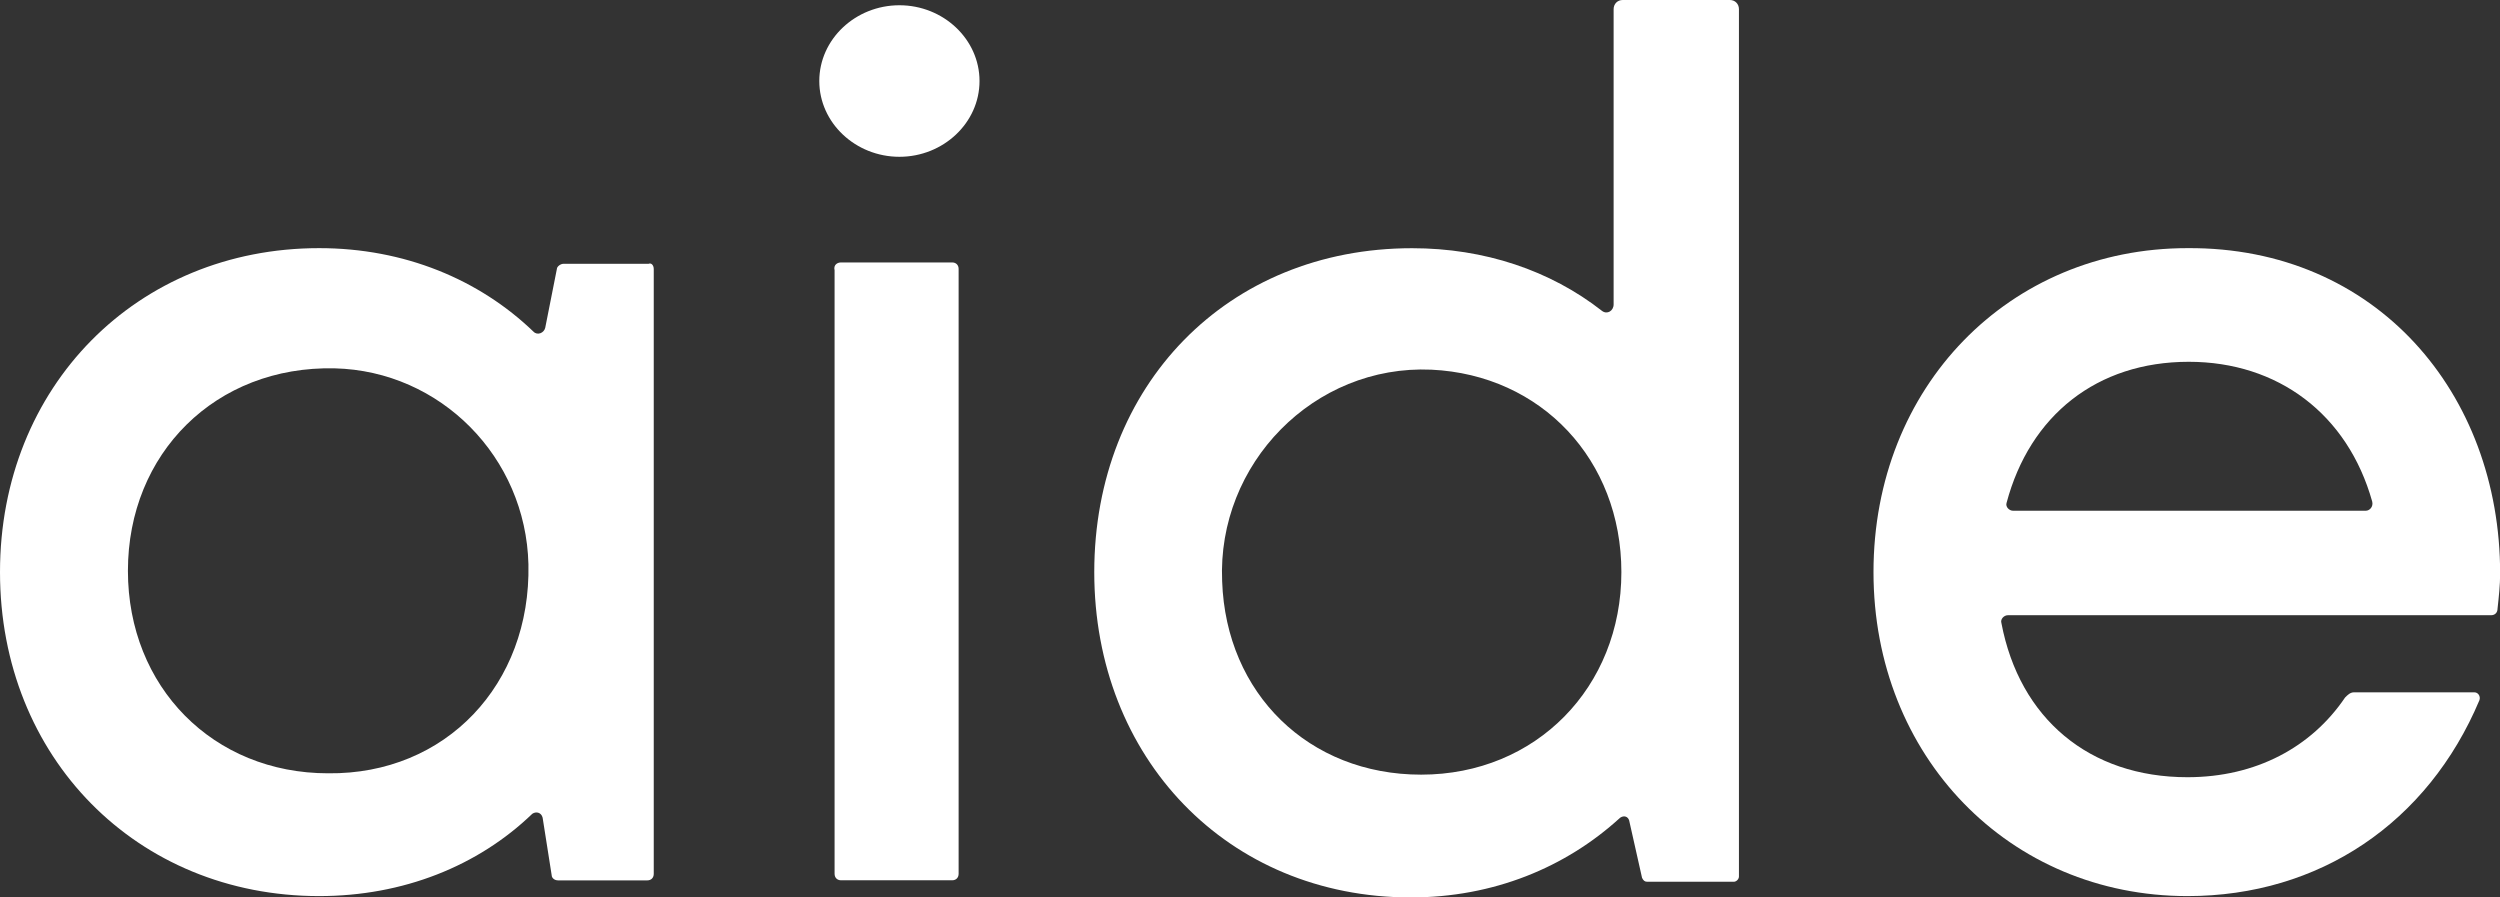
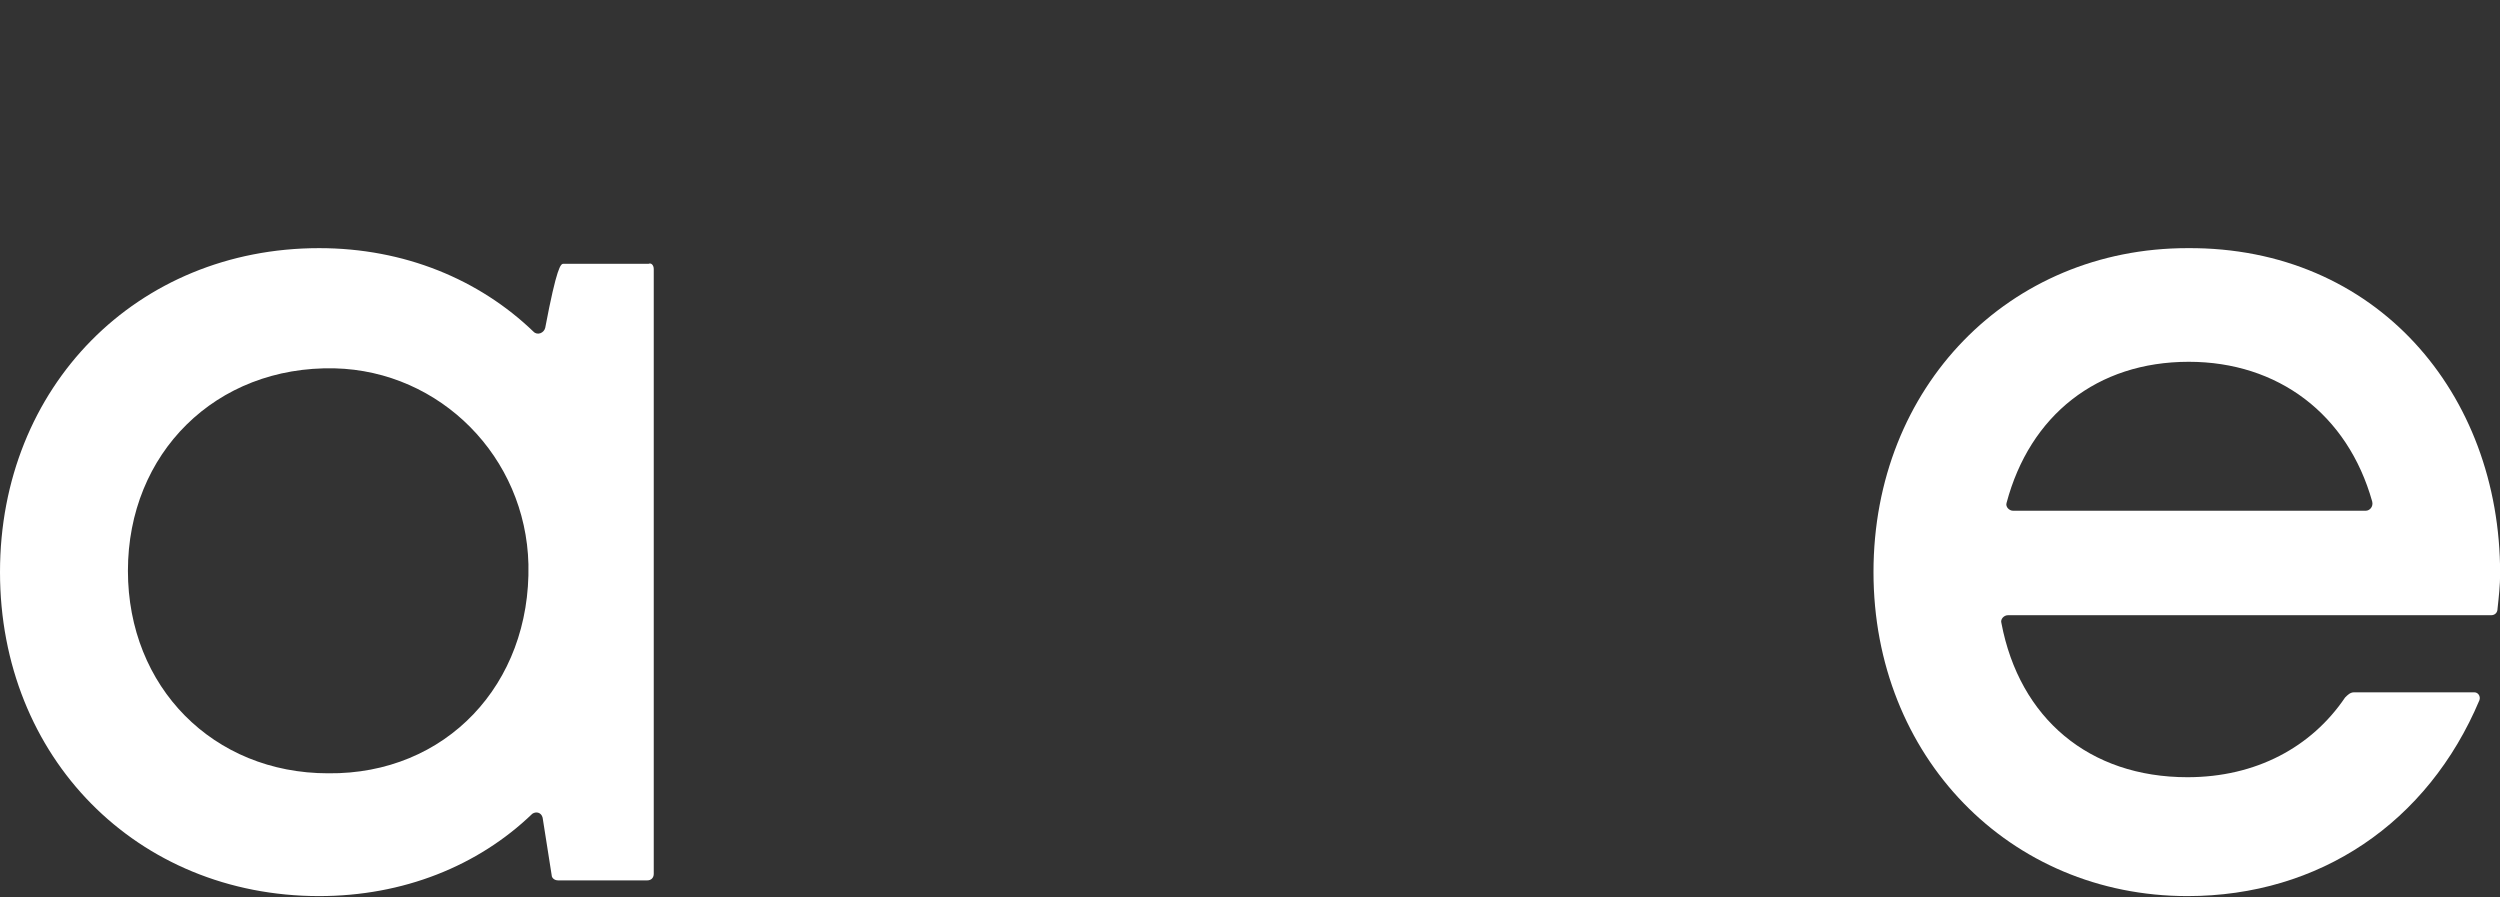
<svg xmlns="http://www.w3.org/2000/svg" width="78" height="28" viewBox="0 0 78 28" fill="none">
  <rect x="0" y="0" width="78" height="28" fill="#333333" stroke="none" />
-   <path d="M20.397 8.394V27.265C20.397 27.387 20.316 27.468 20.195 27.468H17.414C17.293 27.468 17.212 27.387 17.212 27.305L16.93 25.512C16.89 25.349 16.729 25.308 16.608 25.39C14.915 27.02 12.577 27.958 9.957 27.958C4.273 27.958 0 23.637 0 17.85C0 12.062 4.273 7.742 9.957 7.742C12.617 7.742 14.955 8.72 16.648 10.351C16.769 10.473 16.971 10.391 17.011 10.228L17.374 8.394C17.374 8.313 17.495 8.231 17.575 8.231H20.236C20.316 8.191 20.397 8.272 20.397 8.394ZM16.487 17.605C16.406 14.263 13.746 11.573 10.44 11.492C6.732 11.41 3.991 14.141 3.991 17.809C3.991 21.436 6.651 24.127 10.239 24.127C13.907 24.167 16.567 21.355 16.487 17.605Z" fill="white" />
-   <path d="M26.241 8.188H29.707C29.828 8.188 29.909 8.269 29.909 8.391V27.262C29.909 27.384 29.828 27.465 29.707 27.465H26.241C26.12 27.465 26.039 27.384 26.039 27.262V8.432C25.999 8.269 26.12 8.188 26.241 8.188Z" fill="white" />
-   <path d="M54.255 0.285V27.348C54.255 27.429 54.175 27.511 54.094 27.511H51.393C51.313 27.511 51.272 27.47 51.232 27.389L50.829 25.595C50.789 25.473 50.668 25.432 50.547 25.514C48.854 27.063 46.596 28 44.017 28C38.293 28 34.141 23.639 34.141 17.852C34.141 12.023 38.293 7.744 44.057 7.744C46.314 7.744 48.37 8.437 49.983 9.7C50.144 9.822 50.345 9.7 50.345 9.496V0.285C50.345 0.122 50.466 0 50.627 0H53.973C54.134 0 54.255 0.122 54.255 0.285ZM44.339 24.169C47.927 24.169 50.587 21.438 50.587 17.852C50.587 14.346 48.088 11.697 44.662 11.534C40.993 11.371 37.97 14.469 38.131 18.137C38.252 21.642 40.832 24.169 44.339 24.169Z" fill="white" />
+   <path d="M20.397 8.394V27.265C20.397 27.387 20.316 27.468 20.195 27.468H17.414C17.293 27.468 17.212 27.387 17.212 27.305L16.93 25.512C16.89 25.349 16.729 25.308 16.608 25.39C14.915 27.02 12.577 27.958 9.957 27.958C4.273 27.958 0 23.637 0 17.85C0 12.062 4.273 7.742 9.957 7.742C12.617 7.742 14.955 8.72 16.648 10.351C16.769 10.473 16.971 10.391 17.011 10.228C17.374 8.313 17.495 8.231 17.575 8.231H20.236C20.316 8.191 20.397 8.272 20.397 8.394ZM16.487 17.605C16.406 14.263 13.746 11.573 10.44 11.492C6.732 11.41 3.991 14.141 3.991 17.809C3.991 21.436 6.651 24.127 10.239 24.127C13.907 24.167 16.567 21.355 16.487 17.605Z" fill="white" />
  <path d="M78.004 17.891C78.004 18.258 77.963 18.625 77.923 18.991C77.923 19.114 77.842 19.195 77.721 19.195H62.645C62.525 19.195 62.404 19.317 62.444 19.44C63.008 22.415 65.185 24.249 68.249 24.249C70.385 24.249 72.118 23.312 73.166 21.763C73.247 21.681 73.328 21.6 73.448 21.6H77.197C77.318 21.6 77.399 21.722 77.359 21.844C75.746 25.675 72.36 27.958 68.249 27.958C62.686 27.958 58.453 23.597 58.453 17.85C58.453 12.063 62.686 7.742 68.249 7.742C74.134 7.702 78.004 12.267 78.004 17.891ZM68.289 11.288C65.427 11.288 63.331 12.959 62.605 15.69C62.565 15.812 62.686 15.935 62.807 15.935H73.811C73.932 15.935 74.053 15.812 74.013 15.649C73.247 12.919 71.07 11.288 68.289 11.288Z" fill="white" />
-   <path d="M30.561 2.528C30.561 3.832 29.432 4.892 28.062 4.892C26.691 4.892 25.562 3.832 25.562 2.528C25.562 1.224 26.691 0.164 28.062 0.164C29.432 0.164 30.561 1.224 30.561 2.528Z" fill="white" />
</svg>